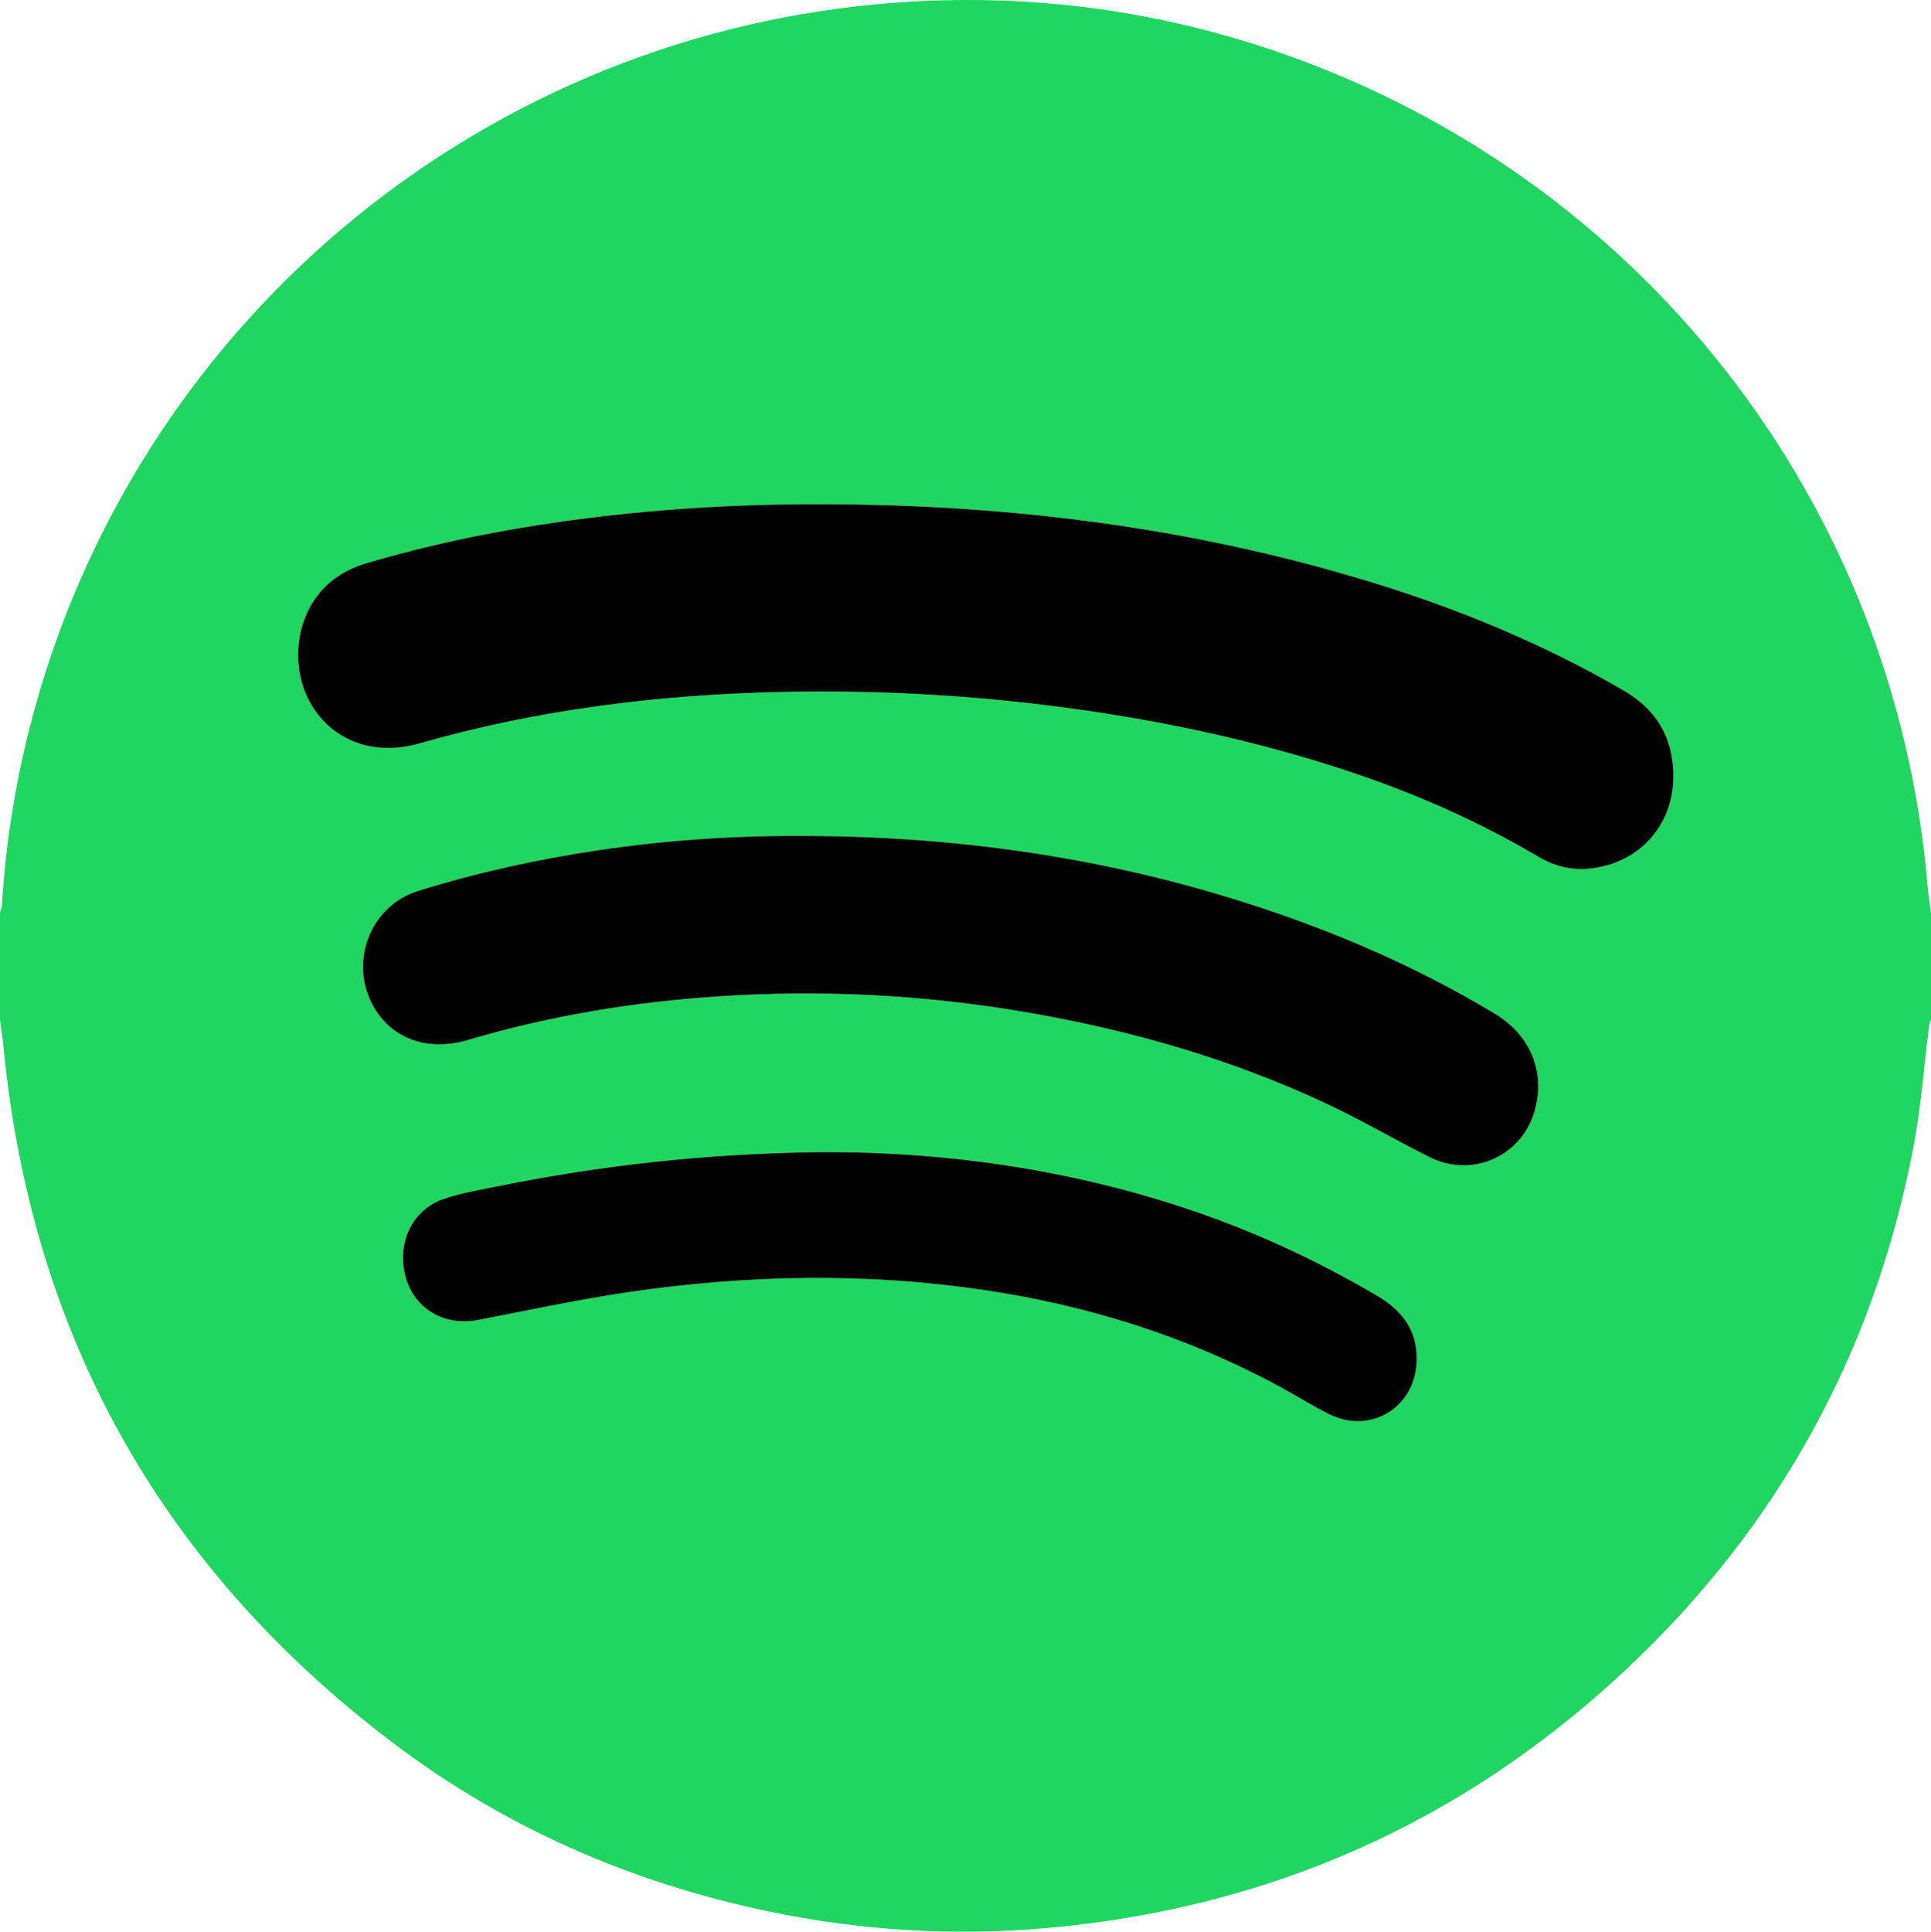
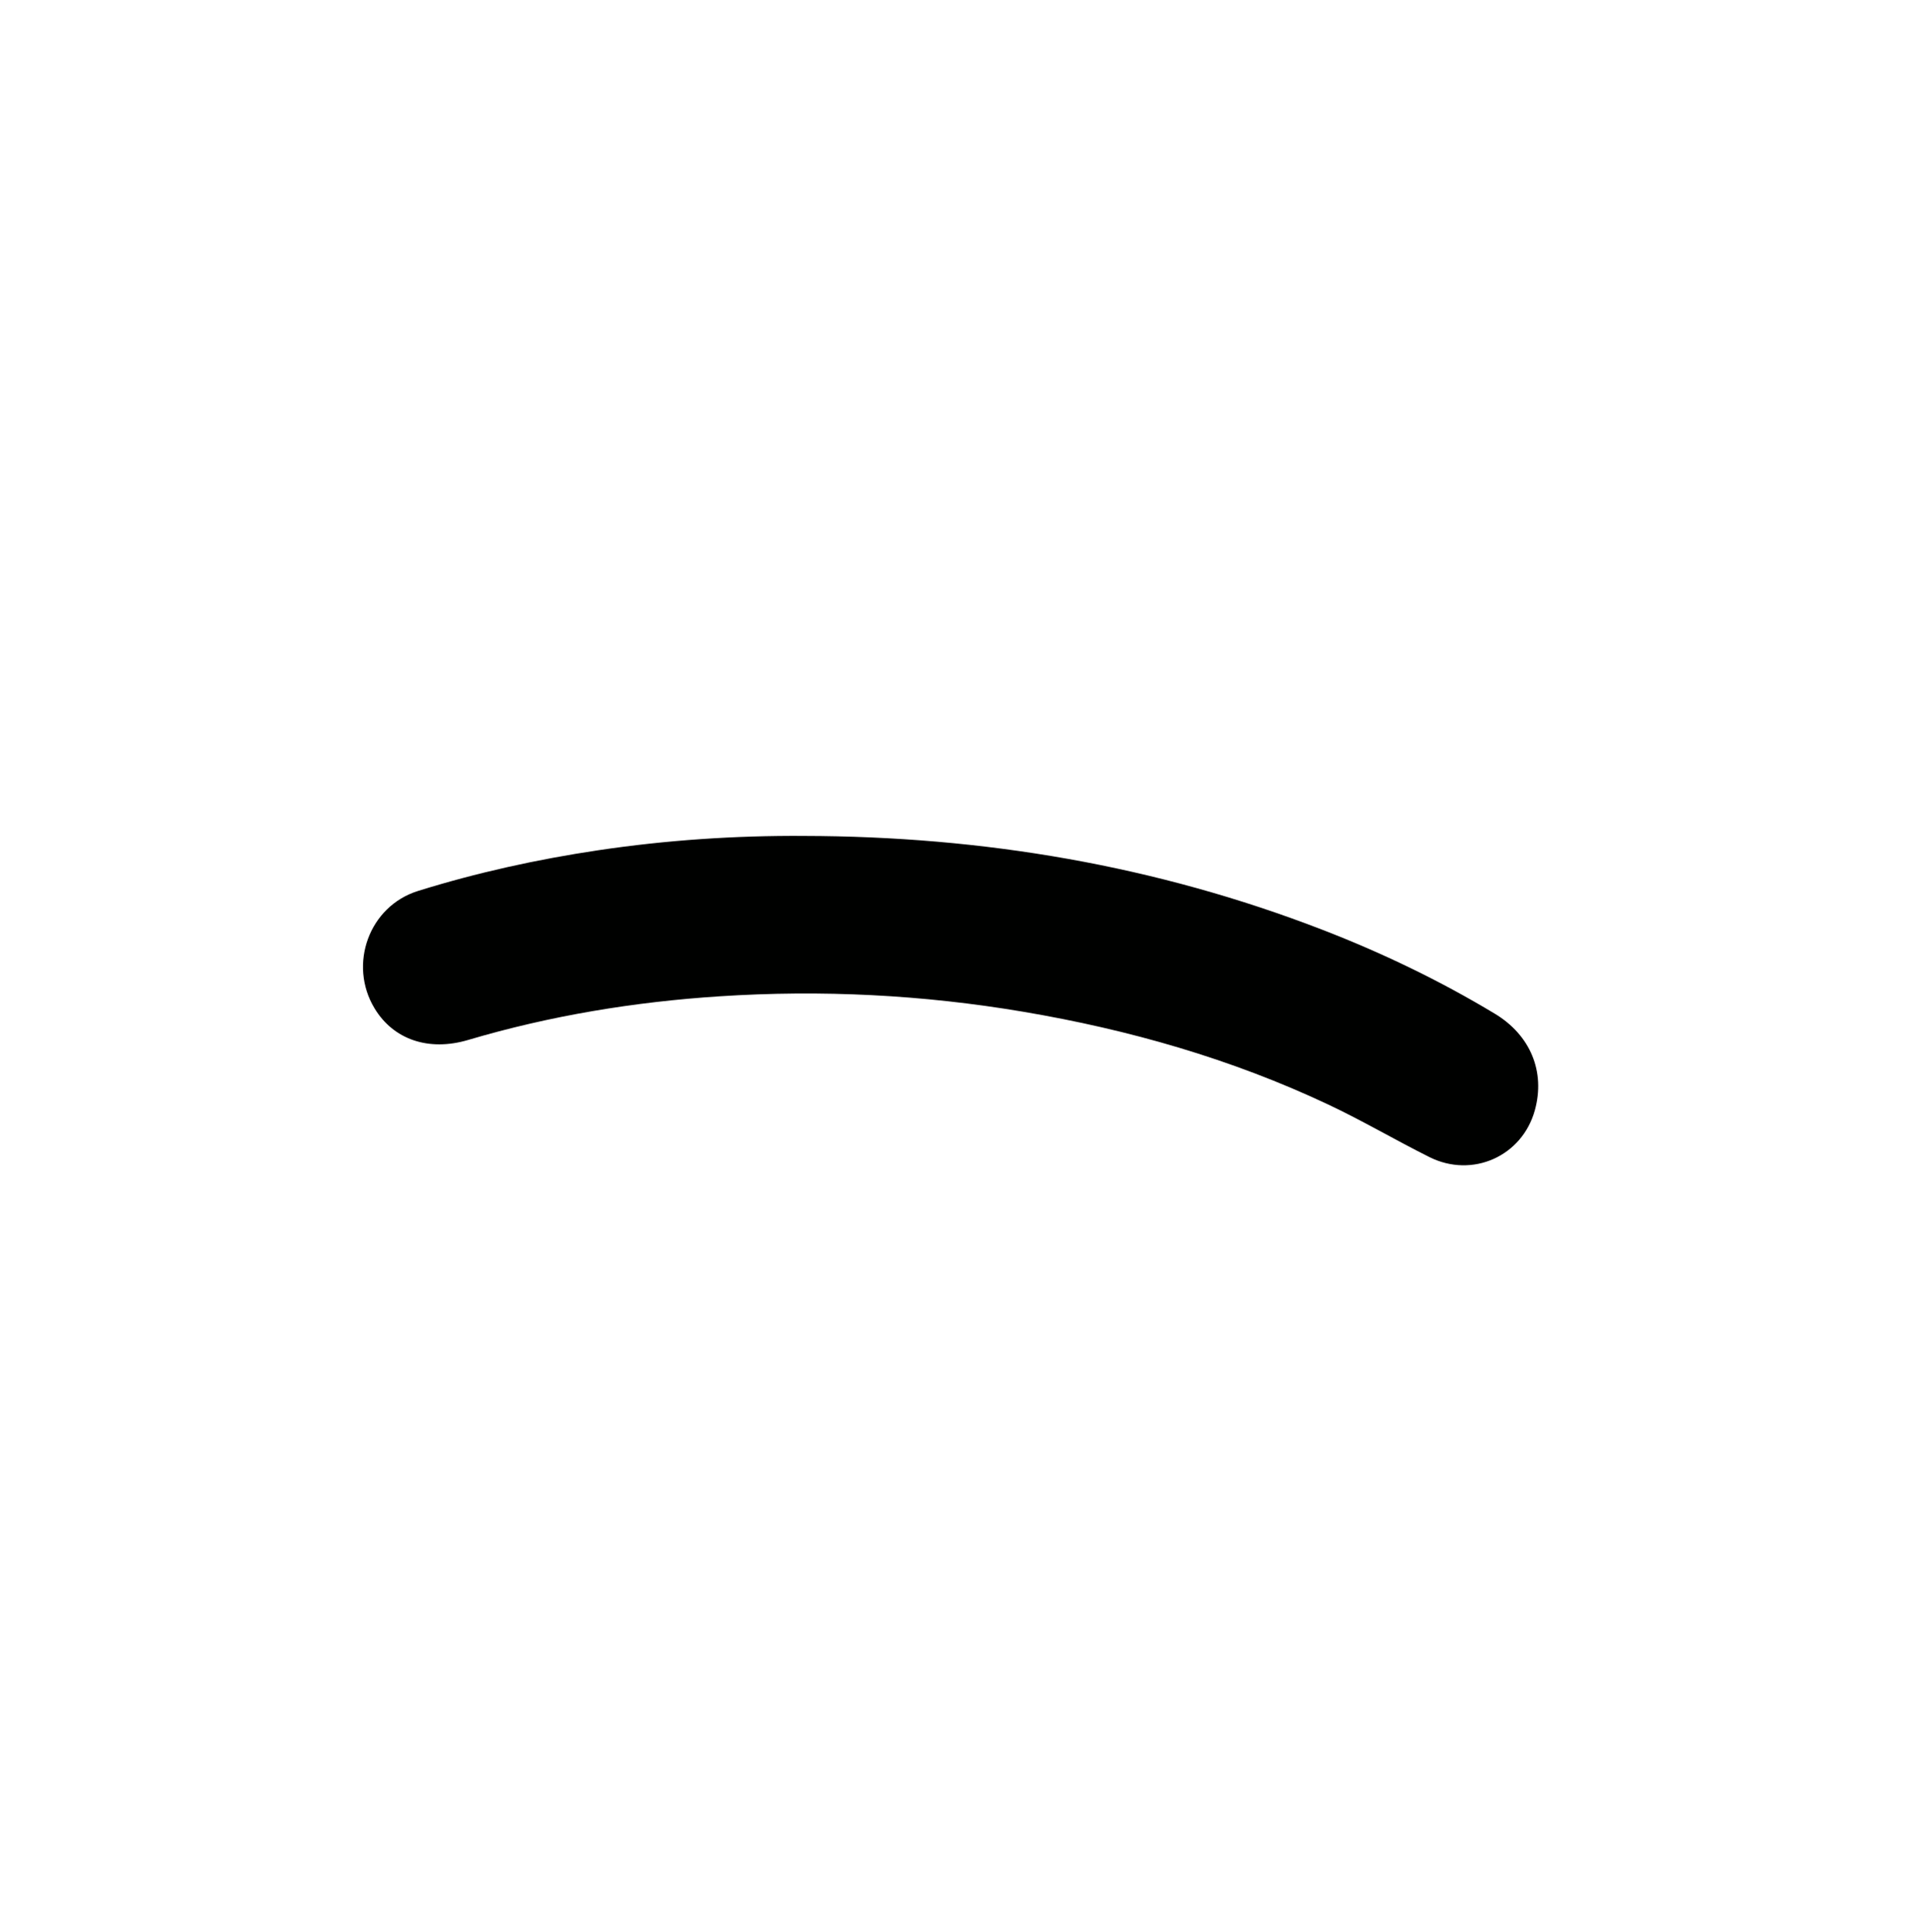
<svg xmlns="http://www.w3.org/2000/svg" id="Layer_1" data-name="Layer 1" viewBox="0 0 991 991.24">
  <defs>
    <style>
      .cls-1 {
        fill: #1ed660;
      }

      .cls-1, .cls-2 {
        stroke-width: 0px;
      }

      .cls-2 {
        fill: #000100;
      }
    </style>
  </defs>
-   <path class="cls-1" d="m991,469.14v54c-.33,1.03-.83,2.05-.96,3.11-2.65,20.8-4.14,41.81-8.06,62.36-20.04,105.03-69.22,194.53-147.02,267.66-83.68,78.66-183.23,122.93-297.78,133.09-47.97,4.25-95.55,1.31-142.64-8.51-70.75-14.75-135.68-43.11-193.29-86.81C83.07,804.39,16.32,685.59,1.85,537.71,1.37,532.84.62,528,0,523.14,0,504.81,0,486.47,0,468.14c.33-1.04.88-2.06.95-3.11,2.13-35.36,8.01-70.09,17.65-104.17C75.21,160.6,251.28,16.84,459.28,1.4c66.39-4.93,131.31,3.16,194.43,24.56,187.53,63.6,318.56,230.89,335.48,428.1.43,5.04,1.2,10.05,1.81,15.08Zm-567.83-210.41c-44.38-.2-88.58,2.5-132.55,8.57-34.83,4.81-69.22,11.84-102.96,21.83-34.95,10.35-40.41,47.14-29.86,68.84,10.23,21.04,32.62,30.64,57.54,23.49,60.44-17.35,122.24-24.97,184.92-26.36,53.57-1.19,106.88,2.02,159.91,9.91,46.53,6.92,92.25,17.2,136.79,32.42,32.21,11,63.17,24.83,92.5,42.19,8.42,4.98,17.54,7.21,27.31,6,29.39-3.65,46.95-29.25,40.83-59.08-3.03-14.79-11.82-24.94-24.54-32.33-41.37-24.03-85.3-42.13-130.99-56-90.91-27.6-184.12-39.24-278.91-39.48Zm-10.6,170.24c-35.39-.22-70.59,2.14-105.58,7.36-31.32,4.67-62.2,11.47-92.43,20.87-25.18,7.84-35.96,37.71-22.36,60.22,9.73,16.12,27.86,22.24,48.01,16.26,42.17-12.49,85.3-19.57,129.12-22.41,52.24-3.4,104.21-.8,155.84,7.93,54.24,9.17,106.76,24.15,156.59,47.65,17.59,8.29,34.41,18.21,51.81,26.91,22.08,11.04,47.61-.46,54.13-23.99,5.47-19.73-2.2-38.53-20.58-49.59-28.15-16.95-57.68-31.14-88.31-42.99-85.65-33.14-174.62-48.05-266.24-48.21Zm7.69,162.25c-59.74.76-112.42,6.99-164.62,17.45-9.45,1.89-19.07,3.51-28.14,6.63-16.29,5.6-24.22,23.14-19.24,40.43,4.64,16.11,20.01,24.91,37.1,21.62,25.64-4.94,51.2-10.47,77.01-14.27,60.96-8.97,122.08-10.13,183.21-1.02,52.81,7.87,103.04,23.63,150.14,48.95,8.79,4.73,17.26,10.08,26.17,14.57,21.79,10.96,44.99-3.71,45.19-28.04.12-15.56-7.95-25.38-20.61-32.8-25.91-15.19-52.84-28.19-80.98-38.68-68.29-25.43-139.15-35.27-205.24-34.84Z" />
-   <path class="cls-2" d="m423.17,258.73c94.79.24,188,11.87,278.91,39.48,45.69,13.87,89.62,31.97,130.99,56,12.72,7.39,21.51,17.54,24.54,32.33,6.12,29.83-11.44,55.43-40.83,59.08-9.77,1.21-18.89-1.02-27.31-6-29.33-17.36-60.29-31.19-92.5-42.19-44.54-15.21-90.26-25.5-136.79-32.42-53.03-7.89-106.34-11.1-159.91-9.91-62.68,1.39-124.47,9.02-184.92,26.36-24.92,7.15-47.31-2.45-57.54-23.49-10.55-21.7-5.09-58.49,29.86-68.84,33.74-10,68.12-17.02,102.96-21.83,43.96-6.07,88.16-8.77,132.55-8.57Z" />
  <path class="cls-2" d="m412.57,428.96c91.62.16,180.59,15.08,266.24,48.21,30.64,11.85,60.16,26.05,88.31,42.99,18.39,11.07,26.05,29.86,20.58,49.59-6.52,23.53-32.05,35.04-54.13,23.99-17.41-8.7-34.22-18.62-51.81-26.91-49.84-23.5-102.36-38.48-156.59-47.65-51.63-8.73-103.61-11.33-155.84-7.93-43.82,2.85-86.95,9.92-129.12,22.41-20.16,5.97-38.28-.14-48.01-16.26-13.59-22.51-2.82-52.39,22.36-60.22,30.22-9.4,61.11-16.2,92.43-20.87,34.99-5.21,70.19-7.58,105.58-7.36Z" />
-   <path class="cls-2" d="m420.26,591.22c66.09-.43,136.94,9.41,205.24,34.84,28.15,10.48,55.07,23.49,80.98,38.68,12.65,7.42,20.73,17.24,20.61,32.8-.19,24.33-23.4,39-45.19,28.04-8.91-4.48-17.38-9.84-26.17-14.57-47.1-25.32-97.33-41.08-150.14-48.95-61.13-9.11-122.25-7.95-183.21,1.02-25.81,3.8-51.37,9.33-77.01,14.27-17.09,3.29-32.46-5.51-37.1-21.62-4.98-17.29,2.95-34.83,19.24-40.43,9.07-3.12,18.69-4.73,28.14-6.63,52.2-10.46,104.88-16.7,164.62-17.45Z" />
</svg>